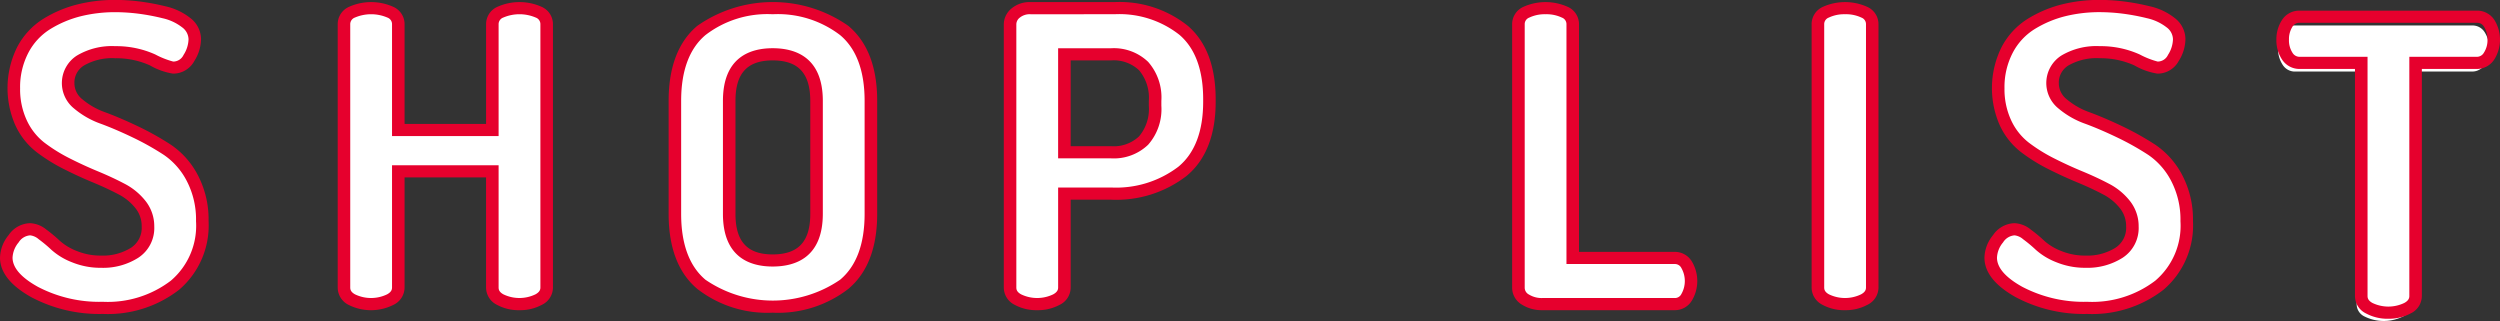
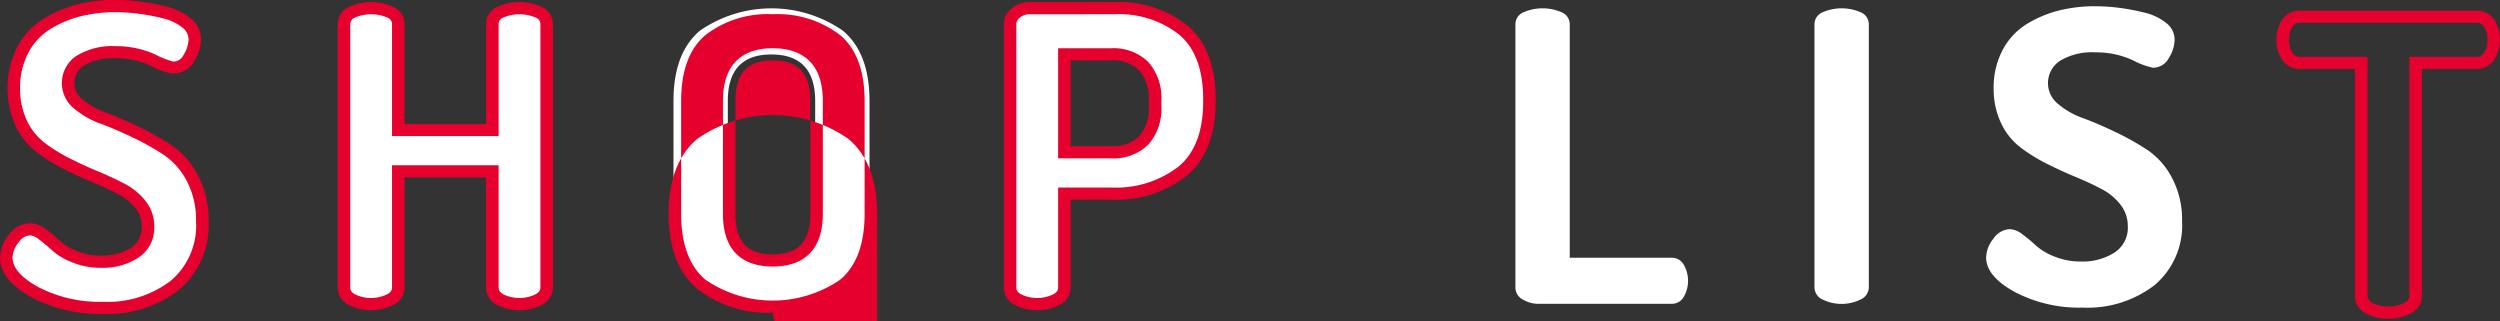
<svg xmlns="http://www.w3.org/2000/svg" width="292" height="37.497" viewBox="0 0 292 37.497">
  <rect x="0" y="0" width="292" height="37.497" fill="#333333" stroke="none" />
  <g id="txt_shop01" transform="translate(-36.341 -128.176)" style="isolation: isolate">
    <g id="グループ_239" data-name="グループ 239" transform="translate(37.073 128.908)" style="isolation: isolate">
      <path id="パス_497" data-name="パス 497" d="M37.841,159.02a3.612,3.612,0,0,1,.854-2.2,2.431,2.431,0,0,1,1.929-1.11,2.543,2.543,0,0,1,1.44.589,16.6,16.6,0,0,1,1.562,1.3,7.191,7.191,0,0,0,2.173,1.3,8.051,8.051,0,0,0,3.124.589,6.9,6.9,0,0,0,3.905-1.04,3.452,3.452,0,0,0,1.562-3.071,4.038,4.038,0,0,0-.854-2.528,6.753,6.753,0,0,0-2.245-1.843q-1.392-.732-3.051-1.418T44.9,148.058a19.643,19.643,0,0,1-3.076-1.914,7.688,7.688,0,0,1-2.245-2.835,9.181,9.181,0,0,1-.854-4.04,9.28,9.28,0,0,1,1.05-4.485,7.822,7.822,0,0,1,2.807-3.021,13.4,13.4,0,0,1,3.758-1.583,17.359,17.359,0,0,1,4.247-.5,22.553,22.553,0,0,1,2.685.17,25.517,25.517,0,0,1,3,.558,6.425,6.425,0,0,1,2.588,1.213,2.456,2.456,0,0,1,1,1.941,4.2,4.2,0,0,1-.683,2.177,2.088,2.088,0,0,1-1.855,1.123,9.389,9.389,0,0,1-2.392-.9,10.284,10.284,0,0,0-4.345-.9,7.272,7.272,0,0,0-4.076.968,3.111,3.111,0,0,0-.268,5.057,9.26,9.26,0,0,0,2.9,1.654q1.732.638,3.759,1.607a32.417,32.417,0,0,1,3.759,2.1,8.918,8.918,0,0,1,2.9,3.284,10.364,10.364,0,0,1,1.172,5.033,9.141,9.141,0,0,1-3.2,7.479,12.822,12.822,0,0,1-8.421,2.633,16.157,16.157,0,0,1-7.957-1.843Q37.84,161.194,37.841,159.02Z" transform="translate(-37.841 -129.676)" fill="#fff" />
      <path id="パス_498" data-name="パス 498" d="M118.64,162.76v-30.7a1.514,1.514,0,0,1,.928-1.417,5.575,5.575,0,0,1,4.491,0,1.514,1.514,0,0,1,.927,1.417V144.39H135.97V132.065a1.514,1.514,0,0,1,.928-1.417,5.575,5.575,0,0,1,4.491,0,1.514,1.514,0,0,1,.928,1.417v30.7a1.575,1.575,0,0,1-.952,1.417,5.06,5.06,0,0,1-4.467,0,1.577,1.577,0,0,1-.928-1.417V149.207H124.986V162.76a1.575,1.575,0,0,1-.952,1.417,5.06,5.06,0,0,1-4.467,0A1.577,1.577,0,0,1,118.64,162.76Z" transform="translate(-79.197 -129.932)" fill="#fff" />
      <path id="パス_499" data-name="パス 499" d="M203.34,154.172V140.993q0-5.621,3.1-8.219a14.671,14.671,0,0,1,16.671,0q3.123,2.6,3.124,8.219v13.179q0,5.622-3.124,8.219a14.671,14.671,0,0,1-16.671,0Q203.339,159.794,203.34,154.172Zm6.346,0q0,5.432,5.077,5.432,5.126,0,5.126-5.432V140.993q0-5.431-5.126-5.432-5.078,0-5.077,5.432Z" transform="translate(-125.408 -129.932)" fill="#fff" />
      <path id="パス_500" data-name="パス 500" d="M286.339,162.76v-30.7a1.7,1.7,0,0,1,.659-1.323,2.566,2.566,0,0,1,1.733-.566h9.812a12.021,12.021,0,0,1,8.055,2.573q3.026,2.575,3.027,8.052v.283q0,5.525-3.149,8.122a12.664,12.664,0,0,1-8.323,2.6h-5.467V162.76a1.575,1.575,0,0,1-.952,1.417,5.06,5.06,0,0,1-4.467,0A1.577,1.577,0,0,1,286.339,162.76Zm6.346-15.773h5.467a5.056,5.056,0,0,0,3.783-1.37,5.578,5.578,0,0,0,1.342-4.061v-.567a5.582,5.582,0,0,0-1.342-4.061,5.06,5.06,0,0,0-3.783-1.369h-5.467Z" transform="translate(-169.33 -129.932)" fill="#fff" />
      <path id="パス_501" data-name="パス 501" d="M412.038,162.76v-30.7a1.514,1.514,0,0,1,.928-1.417,5.575,5.575,0,0,1,4.491,0,1.515,1.515,0,0,1,.927,1.417v27.247H430.3a1.578,1.578,0,0,1,1.391.8,3.737,3.737,0,0,1,0,3.778,1.577,1.577,0,0,1-1.391.8H414.82a3.6,3.6,0,0,1-1.953-.519A1.6,1.6,0,0,1,412.038,162.76Z" transform="translate(-235.77 -129.932)" fill="#fff" />
      <path id="パス_502" data-name="パス 502" d="M485.437,162.76v-30.7a1.513,1.513,0,0,1,.928-1.417,5.574,5.574,0,0,1,4.491,0,1.514,1.514,0,0,1,.928,1.417v30.7a1.575,1.575,0,0,1-.952,1.417,5.059,5.059,0,0,1-4.466,0A1.577,1.577,0,0,1,485.437,162.76Z" transform="translate(-274.238 -129.932)" fill="#fff" />
      <path id="パス_503" data-name="パス 503" d="M531.838,159.02a3.608,3.608,0,0,1,.854-2.2,2.429,2.429,0,0,1,1.928-1.11,2.543,2.543,0,0,1,1.44.589,16.532,16.532,0,0,1,1.562,1.3,7.2,7.2,0,0,0,2.173,1.3,8.051,8.051,0,0,0,3.124.589,6.9,6.9,0,0,0,3.905-1.04,3.451,3.451,0,0,0,1.562-3.071,4.039,4.039,0,0,0-.854-2.528,6.757,6.757,0,0,0-2.245-1.843q-1.392-.732-3.051-1.418t-3.344-1.536a19.659,19.659,0,0,1-3.075-1.914,7.692,7.692,0,0,1-2.245-2.835,9.189,9.189,0,0,1-.854-4.04,9.291,9.291,0,0,1,1.049-4.485,7.832,7.832,0,0,1,2.807-3.021,13.4,13.4,0,0,1,3.759-1.583,17.362,17.362,0,0,1,4.247-.5,22.554,22.554,0,0,1,2.685.17,25.547,25.547,0,0,1,3,.558,6.423,6.423,0,0,1,2.587,1.213,2.457,2.457,0,0,1,1,1.941,4.191,4.191,0,0,1-.683,2.177,2.086,2.086,0,0,1-1.855,1.123,9.383,9.383,0,0,1-2.391-.9,10.288,10.288,0,0,0-4.345-.9,7.27,7.27,0,0,0-4.076.968,3.111,3.111,0,0,0-.269,5.057,9.268,9.268,0,0,0,2.9,1.654q1.733.638,3.759,1.607a32.378,32.378,0,0,1,3.759,2.1,8.922,8.922,0,0,1,2.9,3.284,10.368,10.368,0,0,1,1.171,5.033,9.141,9.141,0,0,1-3.2,7.479,12.821,12.821,0,0,1-8.421,2.633,16.158,16.158,0,0,1-7.956-1.843Q531.837,161.194,531.838,159.02Z" transform="translate(-300.589 -129.676)" fill="#fff" />
-       <path id="パス_504" data-name="パス 504" d="M607.836,132.845a3.4,3.4,0,0,1,.513-1.863,1.658,1.658,0,0,1,1.489-.806h20.649a1.659,1.659,0,0,1,1.489.806,3.4,3.4,0,0,1,.513,1.863,3.36,3.36,0,0,1-.537,1.91,1.675,1.675,0,0,1-1.464.8h-7.127v27.191a1.585,1.585,0,0,1-.952,1.424,5.04,5.04,0,0,1-4.467,0,1.585,1.585,0,0,1-.927-1.424V135.559h-7.176a1.685,1.685,0,0,1-1.464-.783A3.322,3.322,0,0,1,607.836,132.845Z" transform="translate(-342.488 -127.932)" fill="#fff" />
    </g>
    <g id="グループ_240" data-name="グループ 240" transform="translate(36.341 128.176)" style="isolation: isolate">
      <path id="パス_505" data-name="パス 505" d="M48.35,164.844a16.946,16.946,0,0,1-8.321-1.939c-2.447-1.359-3.688-2.92-3.688-4.637a4.311,4.311,0,0,1,1-2.624,3.136,3.136,0,0,1,2.516-1.4,3.216,3.216,0,0,1,1.881.733,17.466,17.466,0,0,1,1.63,1.359,6.5,6.5,0,0,0,1.952,1.16,7.331,7.331,0,0,0,2.835.533,6.194,6.194,0,0,0,3.49-.916,2.77,2.77,0,0,0,1.245-2.491,3.338,3.338,0,0,0-.709-2.107,6.067,6.067,0,0,0-2.008-1.646c-.9-.475-1.907-.943-2.989-1.39-1.113-.46-2.256-.985-3.395-1.561a20.392,20.392,0,0,1-3.191-1.988,8.44,8.44,0,0,1-2.455-3.1,10.76,10.76,0,0,1,.21-9.165,8.571,8.571,0,0,1,3.064-3.3,14.187,14.187,0,0,1,3.967-1.673,18.174,18.174,0,0,1,4.431-.527,23.458,23.458,0,0,1,2.775.176,26.442,26.442,0,0,1,3.092.575,7.17,7.17,0,0,1,2.883,1.362,3.142,3.142,0,0,1,1.258,2.484,4.9,4.9,0,0,1-.784,2.539,2.809,2.809,0,0,1-2.486,1.475,7.766,7.766,0,0,1-2.706-.967,9.583,9.583,0,0,0-4.031-.83,6.591,6.591,0,0,0-3.658.843,2.342,2.342,0,0,0-1.125,2.091,2.387,2.387,0,0,0,.928,1.86,8.554,8.554,0,0,0,2.676,1.521c1.172.432,2.457.983,3.823,1.636a33.257,33.257,0,0,1,3.845,2.154,9.671,9.671,0,0,1,3.142,3.544,11.12,11.12,0,0,1,1.256,5.371,9.867,9.867,0,0,1-3.455,8.03A13.592,13.592,0,0,1,48.35,164.844Zm-8.493-9.179a1.731,1.731,0,0,0-1.341.826,2.965,2.965,0,0,0-.709,1.777c0,1.171.993,2.317,2.952,3.406a15.477,15.477,0,0,0,7.592,1.751,12.147,12.147,0,0,0,7.946-2.467,8.421,8.421,0,0,0,2.94-6.948,9.756,9.756,0,0,0-1.087-4.708,8.257,8.257,0,0,0-2.667-3.031,31.671,31.671,0,0,0-3.673-2.057c-1.324-.634-2.567-1.166-3.695-1.582a10.024,10.024,0,0,1-3.133-1.791,3.813,3.813,0,0,1,.339-6.173,8,8,0,0,1,4.494-1.1,11.065,11.065,0,0,1,4.659.968,9.807,9.807,0,0,0,2.1.831,1.332,1.332,0,0,0,1.206-.776,3.545,3.545,0,0,0,.582-1.819,1.779,1.779,0,0,0-.743-1.4,5.721,5.721,0,0,0-2.292-1.067,25.011,25.011,0,0,0-2.913-.542,21.921,21.921,0,0,0-2.595-.165,16.693,16.693,0,0,0-4.063.481,12.72,12.72,0,0,0-3.55,1.5,7.148,7.148,0,0,0-2.55,2.755,8.667,8.667,0,0,0-.966,4.162,8.57,8.57,0,0,0,.785,3.745,7.037,7.037,0,0,0,2.036,2.582,18.972,18.972,0,0,0,2.96,1.844c1.106.559,2.213,1.068,3.292,1.514,1.124.465,2.171.952,3.113,1.449a7.5,7.5,0,0,1,2.483,2.045,4.745,4.745,0,0,1,1,2.955,4.138,4.138,0,0,1-1.879,3.66,7.652,7.652,0,0,1-4.32,1.166,8.832,8.832,0,0,1-3.414-.648,7.823,7.823,0,0,1-2.393-1.446,15.925,15.925,0,0,0-1.493-1.245A1.816,1.816,0,0,0,39.856,155.665Z" transform="translate(-36.341 -128.176)" fill="#e6002d" />
      <path id="パス_506" data-name="パス 506" d="M138.375,164.661a5.275,5.275,0,0,1-2.613-.616,2.259,2.259,0,0,1-1.292-2.032V149.151h-9.519v12.862a2.254,2.254,0,0,1-1.324,2.037,5.8,5.8,0,0,1-5.194,0,2.259,2.259,0,0,1-1.292-2.032V131.277a2.21,2.21,0,0,1,1.319-2.046,6.308,6.308,0,0,1,5.173,0,2.21,2.21,0,0,1,1.319,2.046v11.632h9.519V131.277a2.21,2.21,0,0,1,1.319-2.046,6.308,6.308,0,0,1,5.173,0,2.21,2.21,0,0,1,1.319,2.046v30.736a2.254,2.254,0,0,1-1.324,2.037A5.314,5.314,0,0,1,138.375,164.661Zm-14.889-16.929h12.448v14.28c0,.242.067.527.562.8a4.311,4.311,0,0,0,3.739,0c.514-.281.58-.575.58-.8V131.277a.813.813,0,0,0-.536-.791,4.83,4.83,0,0,0-3.809,0,.822.822,0,0,0-.536.791v13.051H123.486V131.277a.813.813,0,0,0-.536-.791,4.83,4.83,0,0,0-3.809,0,.822.822,0,0,0-.536.791v30.736c0,.242.067.527.562.8a4.311,4.311,0,0,0,3.739,0c.514-.281.58-.575.58-.8Z" transform="translate(-77.697 -128.432)" fill="#e6002d" />
-       <path id="パス_507" data-name="パス 507" d="M214,164.953a13.3,13.3,0,0,1-8.8-2.775c-2.225-1.865-3.352-4.814-3.352-8.766v-13.2c0-3.95,1.128-6.9,3.353-8.766a15.389,15.389,0,0,1,17.627,0c2.243,1.867,3.38,4.817,3.38,8.768v13.2c0,3.951-1.137,6.9-3.38,8.768A13.4,13.4,0,0,1,214,164.953Zm0-34.858a11.871,11.871,0,0,0-7.844,2.428c-1.889,1.585-2.846,4.174-2.846,7.694v13.2c0,3.521.958,6.109,2.846,7.693a13.922,13.922,0,0,0,15.714,0c1.9-1.585,2.869-4.173,2.869-7.692v-13.2c0-3.518-.966-6.106-2.869-7.692A11.971,11.971,0,0,0,214,130.095Zm0,29.467c-2.65,0-5.809-1.067-5.809-6.149v-13.2c0-5.082,3.159-6.149,5.809-6.149,2.672,0,5.858,1.067,5.858,6.149v13.2C219.853,158.5,216.667,159.562,214,159.562Zm0-24.075c-2.964,0-4.345,1.5-4.345,4.73v13.2c0,3.227,1.38,4.73,4.345,4.73,3,0,4.393-1.5,4.393-4.73v-13.2C218.389,136.99,216.992,135.487,214,135.487Z" transform="translate(-123.752 -128.432)" fill="#e6002d" />
+       <path id="パス_507" data-name="パス 507" d="M214,164.953a13.3,13.3,0,0,1-8.8-2.775c-2.225-1.865-3.352-4.814-3.352-8.766c0-3.95,1.128-6.9,3.353-8.766a15.389,15.389,0,0,1,17.627,0c2.243,1.867,3.38,4.817,3.38,8.768v13.2c0,3.951-1.137,6.9-3.38,8.768A13.4,13.4,0,0,1,214,164.953Zm0-34.858a11.871,11.871,0,0,0-7.844,2.428c-1.889,1.585-2.846,4.174-2.846,7.694v13.2c0,3.521.958,6.109,2.846,7.693a13.922,13.922,0,0,0,15.714,0c1.9-1.585,2.869-4.173,2.869-7.692v-13.2c0-3.518-.966-6.106-2.869-7.692A11.971,11.971,0,0,0,214,130.095Zm0,29.467c-2.65,0-5.809-1.067-5.809-6.149v-13.2c0-5.082,3.159-6.149,5.809-6.149,2.672,0,5.858,1.067,5.858,6.149v13.2C219.853,158.5,216.667,159.562,214,159.562Zm0-24.075c-2.964,0-4.345,1.5-4.345,4.73v13.2c0,3.227,1.38,4.73,4.345,4.73,3,0,4.393-1.5,4.393-4.73v-13.2C218.389,136.99,216.992,135.487,214,135.487Z" transform="translate(-123.752 -128.432)" fill="#e6002d" />
      <path id="パス_508" data-name="パス 508" d="M288.744,164.661a5.275,5.275,0,0,1-2.613-.616,2.258,2.258,0,0,1-1.292-2.032V131.277a2.413,2.413,0,0,1,.9-1.854,3.294,3.294,0,0,1,2.22-.747h9.812a12.778,12.778,0,0,1,8.538,2.753c2.173,1.852,3.276,4.743,3.276,8.6v.284c0,3.889-1.146,6.806-3.406,8.673a13.428,13.428,0,0,1-8.8,2.77H292.65v10.261a2.253,2.253,0,0,1-1.325,2.037A5.312,5.312,0,0,1,288.744,164.661Zm-.781-34.566a1.833,1.833,0,0,0-1.246.388,1,1,0,0,0-.414.794v30.736c0,.242.067.527.562.8a4.312,4.312,0,0,0,3.74,0c.514-.281.58-.575.58-.8v-11.68h6.2a11.989,11.989,0,0,0,7.848-2.431c1.919-1.585,2.892-4.139,2.892-7.594v-.284c0-3.426-.935-5.959-2.778-7.53a11.343,11.343,0,0,0-7.571-2.4Zm9.421,16.834h-6.2V134.067h6.2a5.789,5.789,0,0,1,4.314,1.592,6.279,6.279,0,0,1,1.544,4.555v.567a6.274,6.274,0,0,1-1.543,4.554A5.786,5.786,0,0,1,297.385,146.929Zm-4.735-1.419h4.735a4.312,4.312,0,0,0,3.252-1.15,4.961,4.961,0,0,0,1.141-3.578v-.567a4.965,4.965,0,0,0-1.142-3.579,4.315,4.315,0,0,0-3.252-1.15H292.65Z" transform="translate(-167.595 -128.432)" fill="#e6002d" />
-       <path id="パス_509" data-name="パス 509" d="M429.527,164.661H414.053a4.347,4.347,0,0,1-2.351-.634,2.3,2.3,0,0,1-1.164-2.014V131.277a2.21,2.21,0,0,1,1.319-2.046,6.307,6.307,0,0,1,5.173,0,2.211,2.211,0,0,1,1.319,2.046v26.574h11.179a2.308,2.308,0,0,1,2.014,1.141,4.433,4.433,0,0,1,0,4.529A2.307,2.307,0,0,1,429.527,164.661Zm-15.084-34.566a4.187,4.187,0,0,0-1.9.391.812.812,0,0,0-.536.791v30.736a.9.9,0,0,0,.5.823,2.839,2.839,0,0,0,1.555.406h15.475a.837.837,0,0,0,.768-.467,3.063,3.063,0,0,0,0-3.038.838.838,0,0,0-.768-.467H416.884V131.277a.814.814,0,0,0-.537-.791A4.19,4.19,0,0,0,414.443,130.095Z" transform="translate(-233.921 -128.432)" fill="#e6002d" />
-       <path id="パス_510" data-name="パス 510" d="M487.842,164.661a5.274,5.274,0,0,1-2.613-.616,2.258,2.258,0,0,1-1.293-2.032V131.277a2.21,2.21,0,0,1,1.319-2.046,6.306,6.306,0,0,1,5.172,0,2.211,2.211,0,0,1,1.319,2.046v30.736a2.253,2.253,0,0,1-1.324,2.036A5.311,5.311,0,0,1,487.842,164.661Zm0-34.566a4.188,4.188,0,0,0-1.9.391.812.812,0,0,0-.536.791v30.736c0,.242.067.527.562.8a4.311,4.311,0,0,0,3.739,0c.515-.281.58-.575.58-.8V131.277a.813.813,0,0,0-.536-.791A4.193,4.193,0,0,0,487.842,130.095Z" transform="translate(-272.339 -128.432)" fill="#e6002d" />
-       <path id="パス_511" data-name="パス 511" d="M542.346,164.844a16.946,16.946,0,0,1-8.321-1.939c-2.447-1.359-3.688-2.92-3.688-4.637a4.3,4.3,0,0,1,1-2.624,3.134,3.134,0,0,1,2.515-1.4,3.215,3.215,0,0,1,1.882.733,17.49,17.49,0,0,1,1.63,1.359,6.526,6.526,0,0,0,1.952,1.16,7.336,7.336,0,0,0,2.835.533,6.194,6.194,0,0,0,3.49-.916,2.771,2.771,0,0,0,1.245-2.491,3.338,3.338,0,0,0-.709-2.107,6.067,6.067,0,0,0-2.008-1.646c-.9-.475-1.907-.943-2.988-1.39-1.112-.459-2.254-.984-3.4-1.561a20.44,20.44,0,0,1-3.191-1.989,8.441,8.441,0,0,1-2.455-3.1,10.76,10.76,0,0,1,.21-9.165,8.574,8.574,0,0,1,3.063-3.3,14.2,14.2,0,0,1,3.967-1.673,18.184,18.184,0,0,1,4.432-.527,23.473,23.473,0,0,1,2.775.176,26.541,26.541,0,0,1,3.091.575,7.171,7.171,0,0,1,2.882,1.362,3.143,3.143,0,0,1,1.258,2.484,4.9,4.9,0,0,1-.784,2.539,2.808,2.808,0,0,1-2.486,1.475,7.767,7.767,0,0,1-2.706-.967,9.584,9.584,0,0,0-4.031-.83,6.592,6.592,0,0,0-3.658.843,2.342,2.342,0,0,0-1.125,2.091,2.387,2.387,0,0,0,.928,1.86,8.55,8.55,0,0,0,2.677,1.521c1.169.432,2.455.982,3.823,1.636a33.3,33.3,0,0,1,3.845,2.154,9.671,9.671,0,0,1,3.142,3.544,11.115,11.115,0,0,1,1.256,5.371,9.866,9.866,0,0,1-3.455,8.03A13.59,13.59,0,0,1,542.346,164.844Zm-8.494-9.179a1.73,1.73,0,0,0-1.341.826,2.963,2.963,0,0,0-.709,1.777c0,1.171.993,2.317,2.951,3.406a15.477,15.477,0,0,0,7.592,1.751,12.15,12.15,0,0,0,7.947-2.467,8.422,8.422,0,0,0,2.939-6.948,9.756,9.756,0,0,0-1.087-4.708,8.259,8.259,0,0,0-2.667-3.031,31.635,31.635,0,0,0-3.674-2.057c-1.325-.634-2.568-1.167-3.694-1.582a10.035,10.035,0,0,1-3.133-1.791,3.813,3.813,0,0,1,.34-6.174,8,8,0,0,1,4.493-1.1,11.068,11.068,0,0,1,4.659.968,9.824,9.824,0,0,0,2.1.831,1.331,1.331,0,0,0,1.206-.776,3.542,3.542,0,0,0,.582-1.82,1.779,1.779,0,0,0-.743-1.4,5.725,5.725,0,0,0-2.291-1.067,25.1,25.1,0,0,0-2.913-.542,21.935,21.935,0,0,0-2.6-.165,16.7,16.7,0,0,0-4.063.481,12.734,12.734,0,0,0-3.551,1.5,7.163,7.163,0,0,0-2.55,2.755,8.675,8.675,0,0,0-.966,4.162,8.57,8.57,0,0,0,.785,3.745,7.03,7.03,0,0,0,2.036,2.582,18.982,18.982,0,0,0,2.96,1.844c1.107.56,2.215,1.069,3.293,1.514,1.124.465,2.171.952,3.113,1.449a7.5,7.5,0,0,1,2.482,2.045,4.743,4.743,0,0,1,1,2.955,4.139,4.139,0,0,1-1.879,3.66,7.652,7.652,0,0,1-4.32,1.166,8.832,8.832,0,0,1-3.413-.648,7.824,7.824,0,0,1-2.393-1.446,15.959,15.959,0,0,0-1.493-1.245A1.817,1.817,0,0,0,533.852,155.665Z" transform="translate(-298.554 -128.176)" fill="#e6002d" />
      <path id="パス_512" data-name="パス 512" d="M619.419,164.661a5.261,5.261,0,0,1-2.614-.619A2.267,2.267,0,0,1,615.513,162V135.485H609.07a2.422,2.422,0,0,1-2.075-1.1,4.026,4.026,0,0,1-.659-2.327,4.1,4.1,0,0,1,.621-2.238,2.391,2.391,0,0,1,2.113-1.144h20.649a2.39,2.39,0,0,1,2.113,1.144,4.348,4.348,0,0,1-.033,4.534,2.41,2.41,0,0,1-2.08,1.131h-6.394V162A2.262,2.262,0,0,1,622,164.046,5.3,5.3,0,0,1,619.419,164.661ZM609.07,130.095a.924.924,0,0,0-.865.469,2.7,2.7,0,0,0-.4,1.494,2.675,2.675,0,0,0,.414,1.542.959.959,0,0,0,.855.467h7.908V162c0,.245.066.533.563.813a4.292,4.292,0,0,0,3.737,0c.515-.283.581-.581.581-.809V134.067h7.859a.939.939,0,0,0,.85-.481,2.675,2.675,0,0,0,.42-1.527,2.7,2.7,0,0,0-.4-1.494.922.922,0,0,0-.865-.469Z" transform="translate(-340.453 -127.432)" fill="#e6002d" />
    </g>
  </g>
</svg>